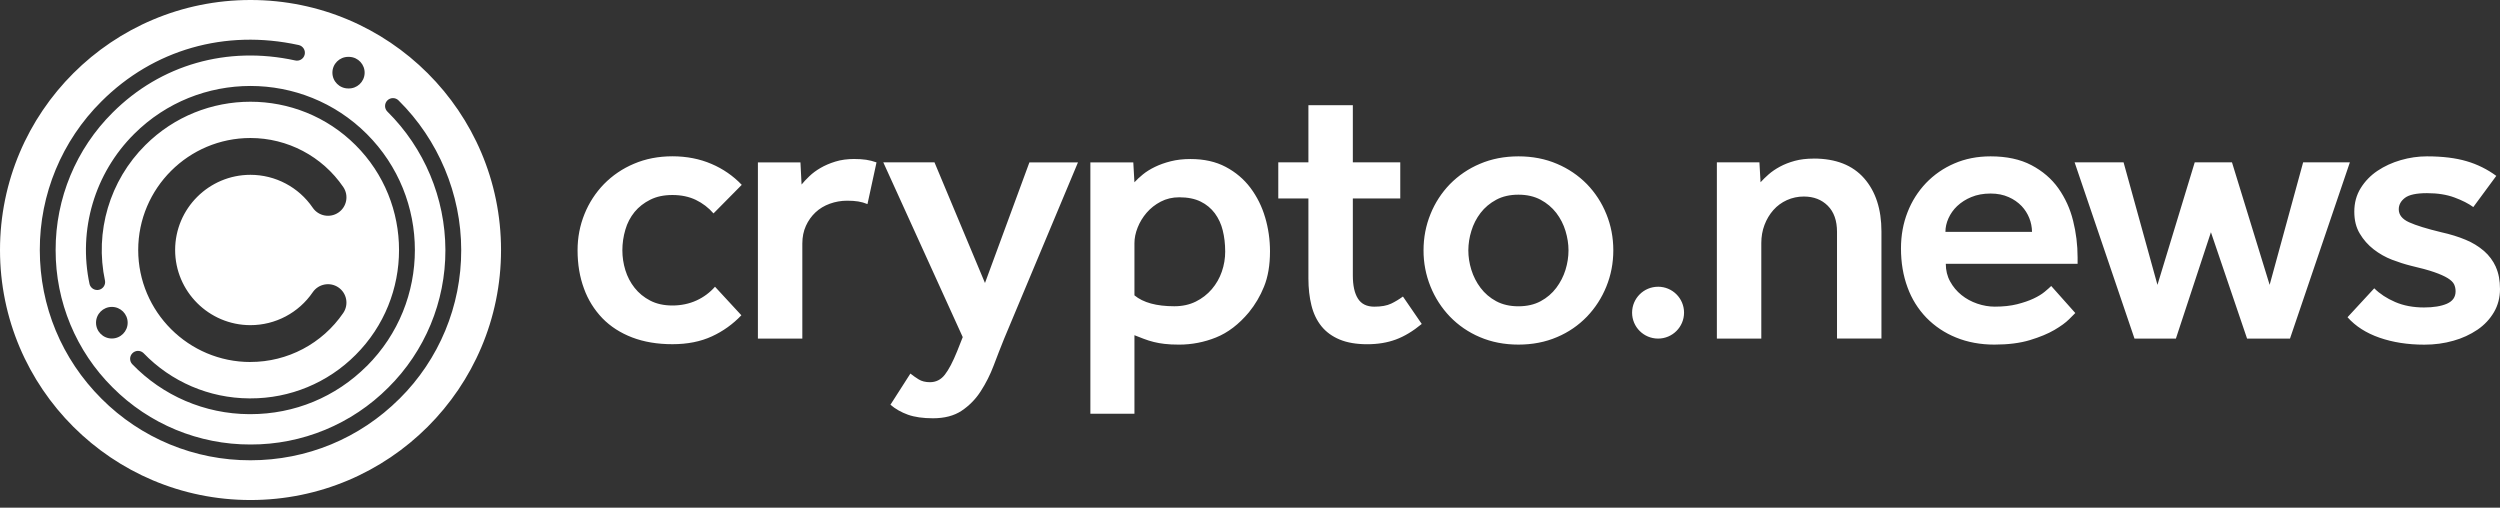
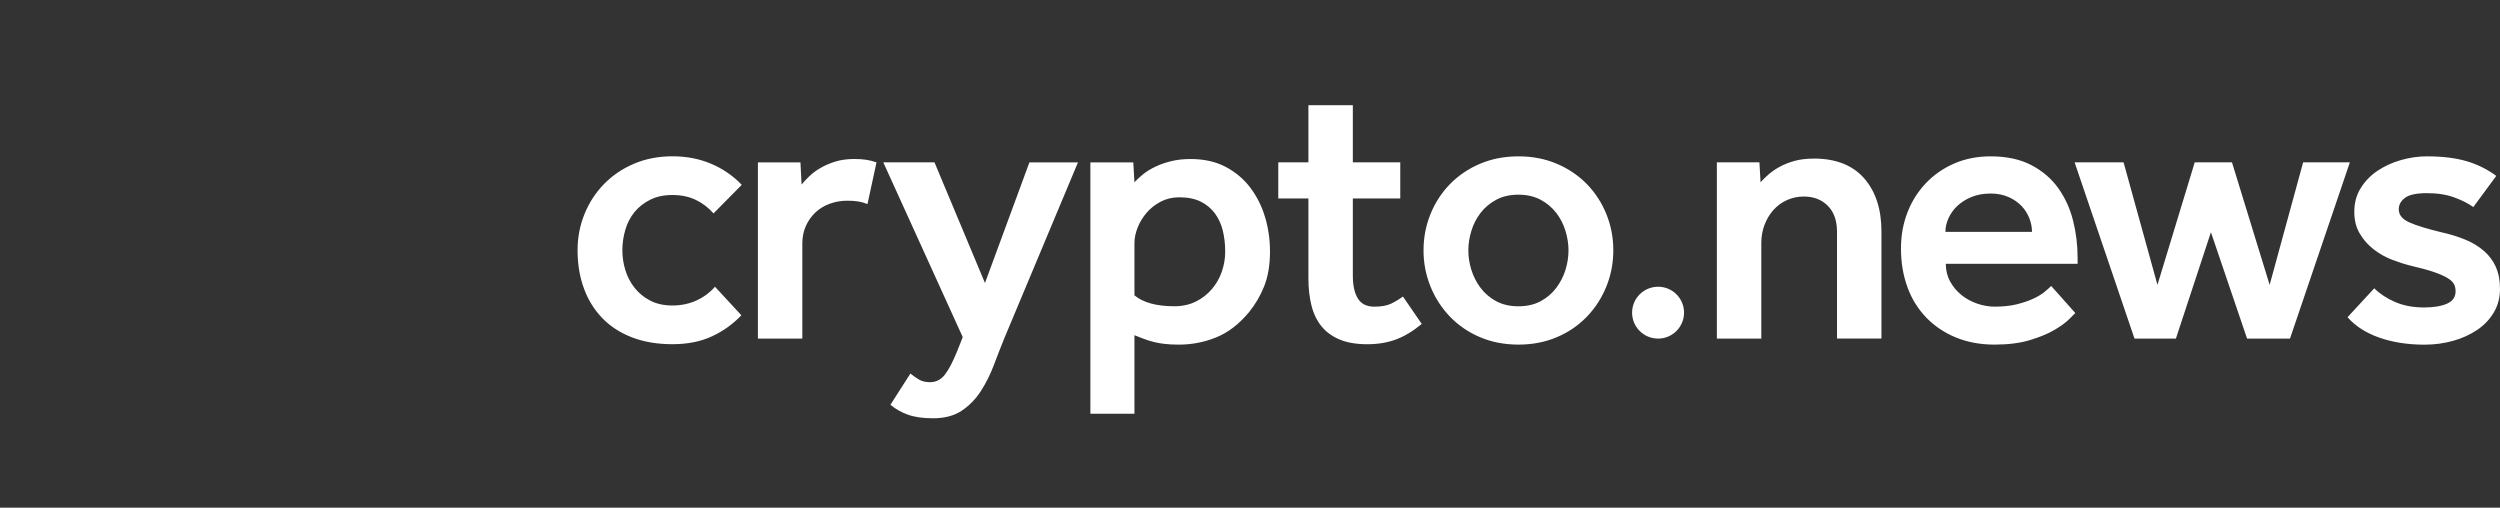
<svg xmlns="http://www.w3.org/2000/svg" width="261" height="53" viewBox="0 0 261 53" fill="none">
  <rect x="0" y="0" width="261" height="53" fill="#333333" stroke="none" />
  <path fill-rule="evenodd" clip-rule="evenodd" d="M173.103 29.936C171.607 29.936 170.392 31.146 170.39 32.642C170.39 34.138 171.605 35.348 173.103 35.348C174.598 35.35 175.813 34.14 175.815 32.642C175.815 31.144 174.6 29.934 173.103 29.934V29.936ZM260.573 27.876C260.286 27.236 259.864 26.668 259.336 26.207C258.76 25.713 258.11 25.317 257.409 25.031C256.661 24.718 255.818 24.456 254.874 24.247C253.353 23.881 252.232 23.533 251.512 23.207C250.791 22.881 250.431 22.428 250.431 21.852C250.431 21.381 250.649 20.983 251.079 20.655C251.512 20.329 252.279 20.165 253.378 20.165C254.478 20.165 255.434 20.316 256.248 20.619C257.06 20.919 257.716 21.254 258.213 21.618L260.612 18.362C259.681 17.676 258.637 17.158 257.524 16.832C256.385 16.494 255.002 16.323 253.376 16.323C252.458 16.323 251.55 16.453 250.644 16.715C249.741 16.977 248.927 17.35 248.207 17.834C247.487 18.317 246.903 18.921 246.458 19.639C246.012 20.357 245.789 21.175 245.789 22.091C245.789 23.007 245.978 23.747 246.36 24.386C246.739 25.027 247.225 25.577 247.815 26.035C248.405 26.491 249.04 26.851 249.72 27.113C250.402 27.375 251.058 27.584 251.686 27.741C252.709 27.976 253.521 28.2 254.124 28.408C254.725 28.617 255.198 28.828 255.539 29.037C255.877 29.248 256.101 29.463 256.208 29.685C256.312 29.906 256.363 30.149 256.363 30.411C256.363 31.012 256.063 31.442 255.46 31.707C254.857 31.969 254.058 32.099 253.061 32.099C251.934 32.099 250.93 31.909 250.054 31.53C249.176 31.151 248.45 30.673 247.872 30.098L245.081 33.119C245.919 34.061 247.033 34.773 248.422 35.256C249.811 35.74 251.371 35.983 253.099 35.983C254.173 35.983 255.189 35.847 256.146 35.57C257.043 35.322 257.891 34.933 258.662 34.413C259.382 33.916 259.951 33.307 260.371 32.589C260.789 31.871 261 31.065 261 30.175C261 29.284 260.857 28.521 260.567 27.88L260.573 27.876ZM240.447 16.95L236.951 29.74L233.019 16.95H229.129L225.238 29.74L221.701 16.95H216.59L222.841 35.348H227.164L230.821 24.245L234.594 35.348H239.075L245.326 16.95H240.451H240.447ZM212.143 24.207C212.132 23.207 211.747 22.247 211.063 21.518C210.677 21.117 210.215 20.798 209.706 20.578C209.156 20.331 208.527 20.205 207.818 20.205C207.059 20.205 206.384 20.329 205.796 20.578C205.25 20.8 204.75 21.117 204.321 21.52C203.94 21.882 203.633 22.315 203.418 22.794C203.207 23.265 203.103 23.736 203.103 24.207H212.143ZM216.428 23.031C216.743 24.286 216.901 25.568 216.901 26.874V27.541H203.141C203.141 28.221 203.29 28.837 203.593 29.384C203.893 29.934 204.287 30.405 204.773 30.797C205.257 31.189 205.809 31.489 206.424 31.7C207.04 31.909 207.649 32.014 208.25 32.014C209.141 32.014 209.921 31.928 210.59 31.76C211.259 31.59 211.828 31.393 212.299 31.172C212.772 30.95 213.157 30.716 213.46 30.465C213.76 30.217 213.99 30.015 214.146 29.857L216.662 32.68L216.014 33.328C215.663 33.68 215.149 34.055 214.48 34.447C213.811 34.839 212.959 35.193 211.926 35.506C210.89 35.819 209.652 35.977 208.212 35.977C206.772 35.977 205.406 35.729 204.202 35.233C203.041 34.766 201.99 34.065 201.115 33.17C200.245 32.267 199.576 31.191 199.15 30.013C198.692 28.783 198.462 27.424 198.462 25.933C198.462 24.573 198.692 23.312 199.15 22.148C199.587 21.019 200.241 19.986 201.076 19.108C201.914 18.236 202.915 17.544 204.025 17.069C205.165 16.573 206.429 16.323 207.818 16.323C209.495 16.323 210.918 16.63 212.083 17.244C213.249 17.857 214.186 18.663 214.894 19.658C215.612 20.676 216.132 21.82 216.426 23.031H216.428ZM189.343 16.558C188.61 16.558 187.953 16.636 187.378 16.792C186.803 16.948 186.283 17.152 185.825 17.399C185.365 17.648 184.973 17.917 184.644 18.205C184.318 18.492 184.037 18.765 183.801 19.027L183.684 16.95H179.241V35.348H183.88V25.385C183.88 24.705 183.99 24.07 184.214 23.482C184.436 22.894 184.745 22.379 185.139 21.931C185.531 21.488 186.004 21.141 186.554 20.891C187.11 20.642 187.713 20.514 188.324 20.518C189.347 20.518 190.178 20.84 190.819 21.479C191.463 22.121 191.784 23.029 191.784 24.207V35.346H196.423V24.166C196.423 21.84 195.82 19.988 194.616 18.614C193.41 17.241 191.654 16.553 189.347 16.553L189.343 16.558ZM163.751 26.131C163.751 25.479 163.647 24.803 163.438 24.111C163.233 23.429 162.907 22.792 162.475 22.227C162.034 21.658 161.478 21.192 160.843 20.855C160.186 20.504 159.413 20.325 158.522 20.325C157.632 20.325 156.858 20.502 156.204 20.855C155.55 21.207 155.005 21.665 154.572 22.227C154.139 22.792 153.813 23.429 153.609 24.111C153.404 24.765 153.3 25.447 153.294 26.131C153.294 26.81 153.398 27.49 153.609 28.17C153.818 28.849 154.144 29.486 154.572 30.053C155.005 30.629 155.548 31.093 156.204 31.447C156.858 31.798 157.632 31.977 158.522 31.977C159.413 31.977 160.186 31.8 160.843 31.447C161.497 31.095 162.04 30.631 162.475 30.053C162.905 29.478 163.227 28.849 163.438 28.17C163.647 27.49 163.751 26.81 163.751 26.131ZM167.703 22.347C168.187 23.536 168.43 24.797 168.43 26.131C168.43 27.465 168.187 28.728 167.703 29.915C167.235 31.08 166.549 32.146 165.679 33.053C164.793 33.972 163.73 34.7 162.554 35.193C161.335 35.715 159.992 35.977 158.524 35.977C157.056 35.977 155.714 35.715 154.495 35.193C153.319 34.698 152.256 33.969 151.37 33.053C150.5 32.146 149.814 31.08 149.345 29.917C148.858 28.715 148.61 27.428 148.617 26.131C148.617 24.797 148.86 23.536 149.345 22.347C149.812 21.185 150.498 20.127 151.37 19.227C152.26 18.32 153.323 17.599 154.495 17.107C155.714 16.585 157.056 16.323 158.524 16.323C159.992 16.323 161.335 16.583 162.554 17.107C163.725 17.599 164.789 18.32 165.679 19.227C166.549 20.127 167.237 21.185 167.701 22.347H167.703ZM145.225 31.703C144.792 31.911 144.208 32.016 143.475 32.016C142.689 32.016 142.118 31.734 141.767 31.172C141.411 30.611 141.236 29.806 141.236 28.758V20.717H146.188V16.95H141.236V10.986H136.598V16.95H133.453V20.717H136.598V29.073C136.598 30.092 136.702 31.029 136.913 31.877C137.122 32.727 137.471 33.452 137.955 34.055C138.441 34.656 139.076 35.12 139.862 35.448C140.648 35.774 141.605 35.938 142.732 35.938C143.859 35.938 144.828 35.774 145.719 35.448C146.61 35.12 147.513 34.577 148.431 33.82L146.467 30.957C146.077 31.242 145.664 31.494 145.229 31.703H145.225ZM127.909 26.248C127.909 25.464 127.823 24.731 127.653 24.051C127.5 23.408 127.218 22.8 126.828 22.266C126.441 21.75 125.936 21.332 125.354 21.049C124.751 20.749 124.005 20.597 123.112 20.597C122.405 20.597 121.764 20.749 121.186 21.049C120.609 21.349 120.119 21.735 119.712 22.206C119.307 22.677 118.992 23.195 118.77 23.755C118.546 24.32 118.436 24.861 118.436 25.383V30.835C119.352 31.594 120.741 31.973 122.603 31.973C123.441 31.973 124.188 31.809 124.845 31.483C125.484 31.168 126.051 30.729 126.515 30.188C126.973 29.651 127.327 29.031 127.557 28.364C127.794 27.682 127.913 26.966 127.911 26.246L127.909 26.248ZM132.076 22.679C132.417 23.83 132.588 25.018 132.588 26.248C132.588 27.686 132.377 28.916 131.959 29.936C131.573 30.899 131.043 31.798 130.387 32.604C129.338 33.859 128.192 34.734 126.946 35.233C125.727 35.725 124.427 35.977 123.112 35.979C122.509 35.979 121.992 35.953 121.559 35.9C120.818 35.817 120.091 35.638 119.397 35.369L118.436 34.996V43.195H113.835V16.952H118.316L118.434 19.031C118.67 18.771 118.964 18.497 119.318 18.209C119.671 17.921 120.091 17.659 120.575 17.425C121.059 17.19 121.61 16.992 122.226 16.837C122.842 16.681 123.53 16.602 124.291 16.602C125.706 16.602 126.931 16.877 127.966 17.425C129.002 17.974 129.858 18.699 130.54 19.602C131.233 20.527 131.752 21.571 132.074 22.681L132.076 22.679ZM102.831 29.544L97.561 16.95H92.216L100.51 35.195L99.92 36.684C99.475 37.783 99.049 38.593 98.642 39.117C98.235 39.639 97.717 39.901 97.088 39.901C96.618 39.901 96.225 39.803 95.908 39.607C95.608 39.422 95.32 39.219 95.045 39L92.961 42.256C93.483 42.699 94.095 43.046 94.789 43.295C95.484 43.543 96.355 43.668 97.404 43.668C98.61 43.668 99.605 43.406 100.393 42.884C101.186 42.354 101.861 41.666 102.377 40.864C102.924 40.019 103.38 39.117 103.734 38.175C104.098 37.208 104.467 36.269 104.835 35.352L112.54 16.954H107.469L102.831 29.548V29.544ZM89.228 16.596C88.468 16.596 87.792 16.688 87.204 16.871C86.614 17.054 86.096 17.278 85.651 17.54C85.206 17.8 84.818 18.087 84.492 18.403C84.164 18.716 83.893 19.004 83.684 19.266L83.567 16.952H79.125V35.35H83.763V25.425C83.763 24.746 83.887 24.13 84.136 23.582C84.383 23.035 84.72 22.564 85.139 22.17C85.557 21.778 86.056 21.477 86.633 21.268C87.21 21.06 87.814 20.953 88.442 20.953C88.885 20.953 89.273 20.979 89.601 21.032C89.927 21.085 90.249 21.175 90.564 21.307L91.508 16.954C91.142 16.824 90.781 16.732 90.428 16.679C90.031 16.624 89.629 16.598 89.228 16.6V16.596ZM65.29 23.972C65.081 24.673 64.975 25.4 64.975 26.129C64.975 26.834 65.079 27.529 65.288 28.208C65.499 28.89 65.819 29.504 66.253 30.051C66.686 30.599 67.229 31.046 67.885 31.385C68.541 31.724 69.313 31.894 70.203 31.894C71.094 31.894 71.959 31.717 72.72 31.366C73.457 31.031 74.113 30.543 74.646 29.934L77.399 32.915C76.525 33.835 75.485 34.583 74.333 35.112C73.152 35.659 71.778 35.934 70.206 35.934C68.633 35.934 67.231 35.7 66 35.229C64.768 34.756 63.733 34.089 62.893 33.226C62.041 32.34 61.382 31.283 60.967 30.126C60.522 28.924 60.298 27.59 60.298 26.124C60.298 24.791 60.541 23.529 61.024 22.34C61.491 21.179 62.179 20.12 63.051 19.221C63.941 18.313 65.004 17.593 66.176 17.101C67.395 16.579 68.737 16.317 70.206 16.317C71.674 16.317 73.063 16.585 74.294 17.12C75.479 17.625 76.551 18.364 77.439 19.298L74.49 22.281C73.979 21.688 73.35 21.209 72.643 20.868C71.933 20.529 71.122 20.359 70.206 20.359C69.289 20.359 68.541 20.523 67.887 20.849C67.233 21.175 66.688 21.601 66.255 22.123C65.812 22.666 65.484 23.293 65.292 23.966L65.29 23.972Z" fill="white" />
-   <path fill-rule="evenodd" clip-rule="evenodd" d="M26.154 0C40.6 0 52.308 11.685 52.308 26.101C52.308 40.517 40.598 52.202 26.154 52.202C11.71 52.202 0 40.517 0 26.101C0 11.685 11.708 0 26.154 0ZM10.025 33.69C10.025 32.778 10.764 32.041 11.676 32.041C12.588 32.041 13.328 32.778 13.328 33.69C13.328 34.602 12.588 35.34 11.676 35.34C10.764 35.34 10.025 34.602 10.025 33.69ZM48.151 26.103C48.166 31.933 45.846 37.523 41.708 41.627L41.706 41.625C37.551 45.769 32.029 48.053 26.152 48.053C20.316 48.07 14.717 45.756 10.598 41.625C6.443 37.479 4.155 31.965 4.155 26.103C4.14 20.276 6.46 14.685 10.598 10.581C16.014 5.173 23.506 3.03 31.153 4.696L31.21 4.709C31.651 4.822 31.918 5.271 31.805 5.712C31.692 6.153 31.242 6.42 30.801 6.307C23.717 4.764 16.779 6.746 11.768 11.746C7.941 15.541 5.796 20.712 5.808 26.103C5.796 31.494 7.941 36.665 11.768 40.459C15.58 44.282 20.757 46.421 26.154 46.406C31.551 46.423 36.731 44.282 40.541 40.459C44.367 36.665 46.513 31.494 46.5 26.103C46.483 20.672 44.303 15.473 40.445 11.651H40.443C40.121 11.331 40.119 10.809 40.438 10.487C40.76 10.163 41.282 10.161 41.606 10.481C45.765 14.582 48.151 20.278 48.151 26.103ZM34.703 7.585C34.703 6.675 35.442 5.936 36.356 5.936L36.352 5.938H36.484C37.394 5.974 38.103 6.741 38.067 7.651C38.031 8.561 37.264 9.271 36.354 9.234C35.442 9.234 34.703 8.495 34.703 7.585ZM38.293 13.986C44.987 20.668 44.987 31.538 38.293 38.22L38.288 38.218C35.044 41.459 30.735 43.238 26.15 43.238H25.997C21.388 43.212 16.984 41.325 13.79 38.003C13.509 37.683 13.517 37.202 13.809 36.893C14.122 36.56 14.644 36.543 14.977 36.857C17.864 39.861 21.844 41.568 26.009 41.591H26.15C30.267 41.604 34.217 39.972 37.121 37.055C43.172 31.016 43.172 21.19 37.121 15.151C31.068 9.111 21.222 9.111 15.171 15.151C11.448 18.854 9.865 24.196 10.967 29.331C11.027 29.742 10.771 30.134 10.37 30.247C9.931 30.369 9.475 30.113 9.352 29.672C8.133 23.991 9.887 18.083 14.005 13.986C20.702 7.304 31.598 7.304 38.293 13.986ZM14.429 26.101C14.429 32.548 19.686 37.794 26.146 37.794V37.79C30.024 37.792 33.648 35.876 35.834 32.676C36.433 31.798 36.207 30.603 35.327 30.004C34.447 29.406 33.249 29.634 32.649 30.511C31.183 32.661 28.747 33.946 26.146 33.946C21.812 33.946 18.284 30.424 18.284 26.099C18.284 21.773 21.81 18.251 26.146 18.251C28.747 18.251 31.183 19.536 32.649 21.686C33.249 22.564 34.447 22.792 35.327 22.193C36.207 21.597 36.435 20.399 35.834 19.521C33.648 16.321 30.021 14.408 26.146 14.408C19.686 14.408 14.429 19.653 14.429 26.101Z" fill="white" />
</svg>